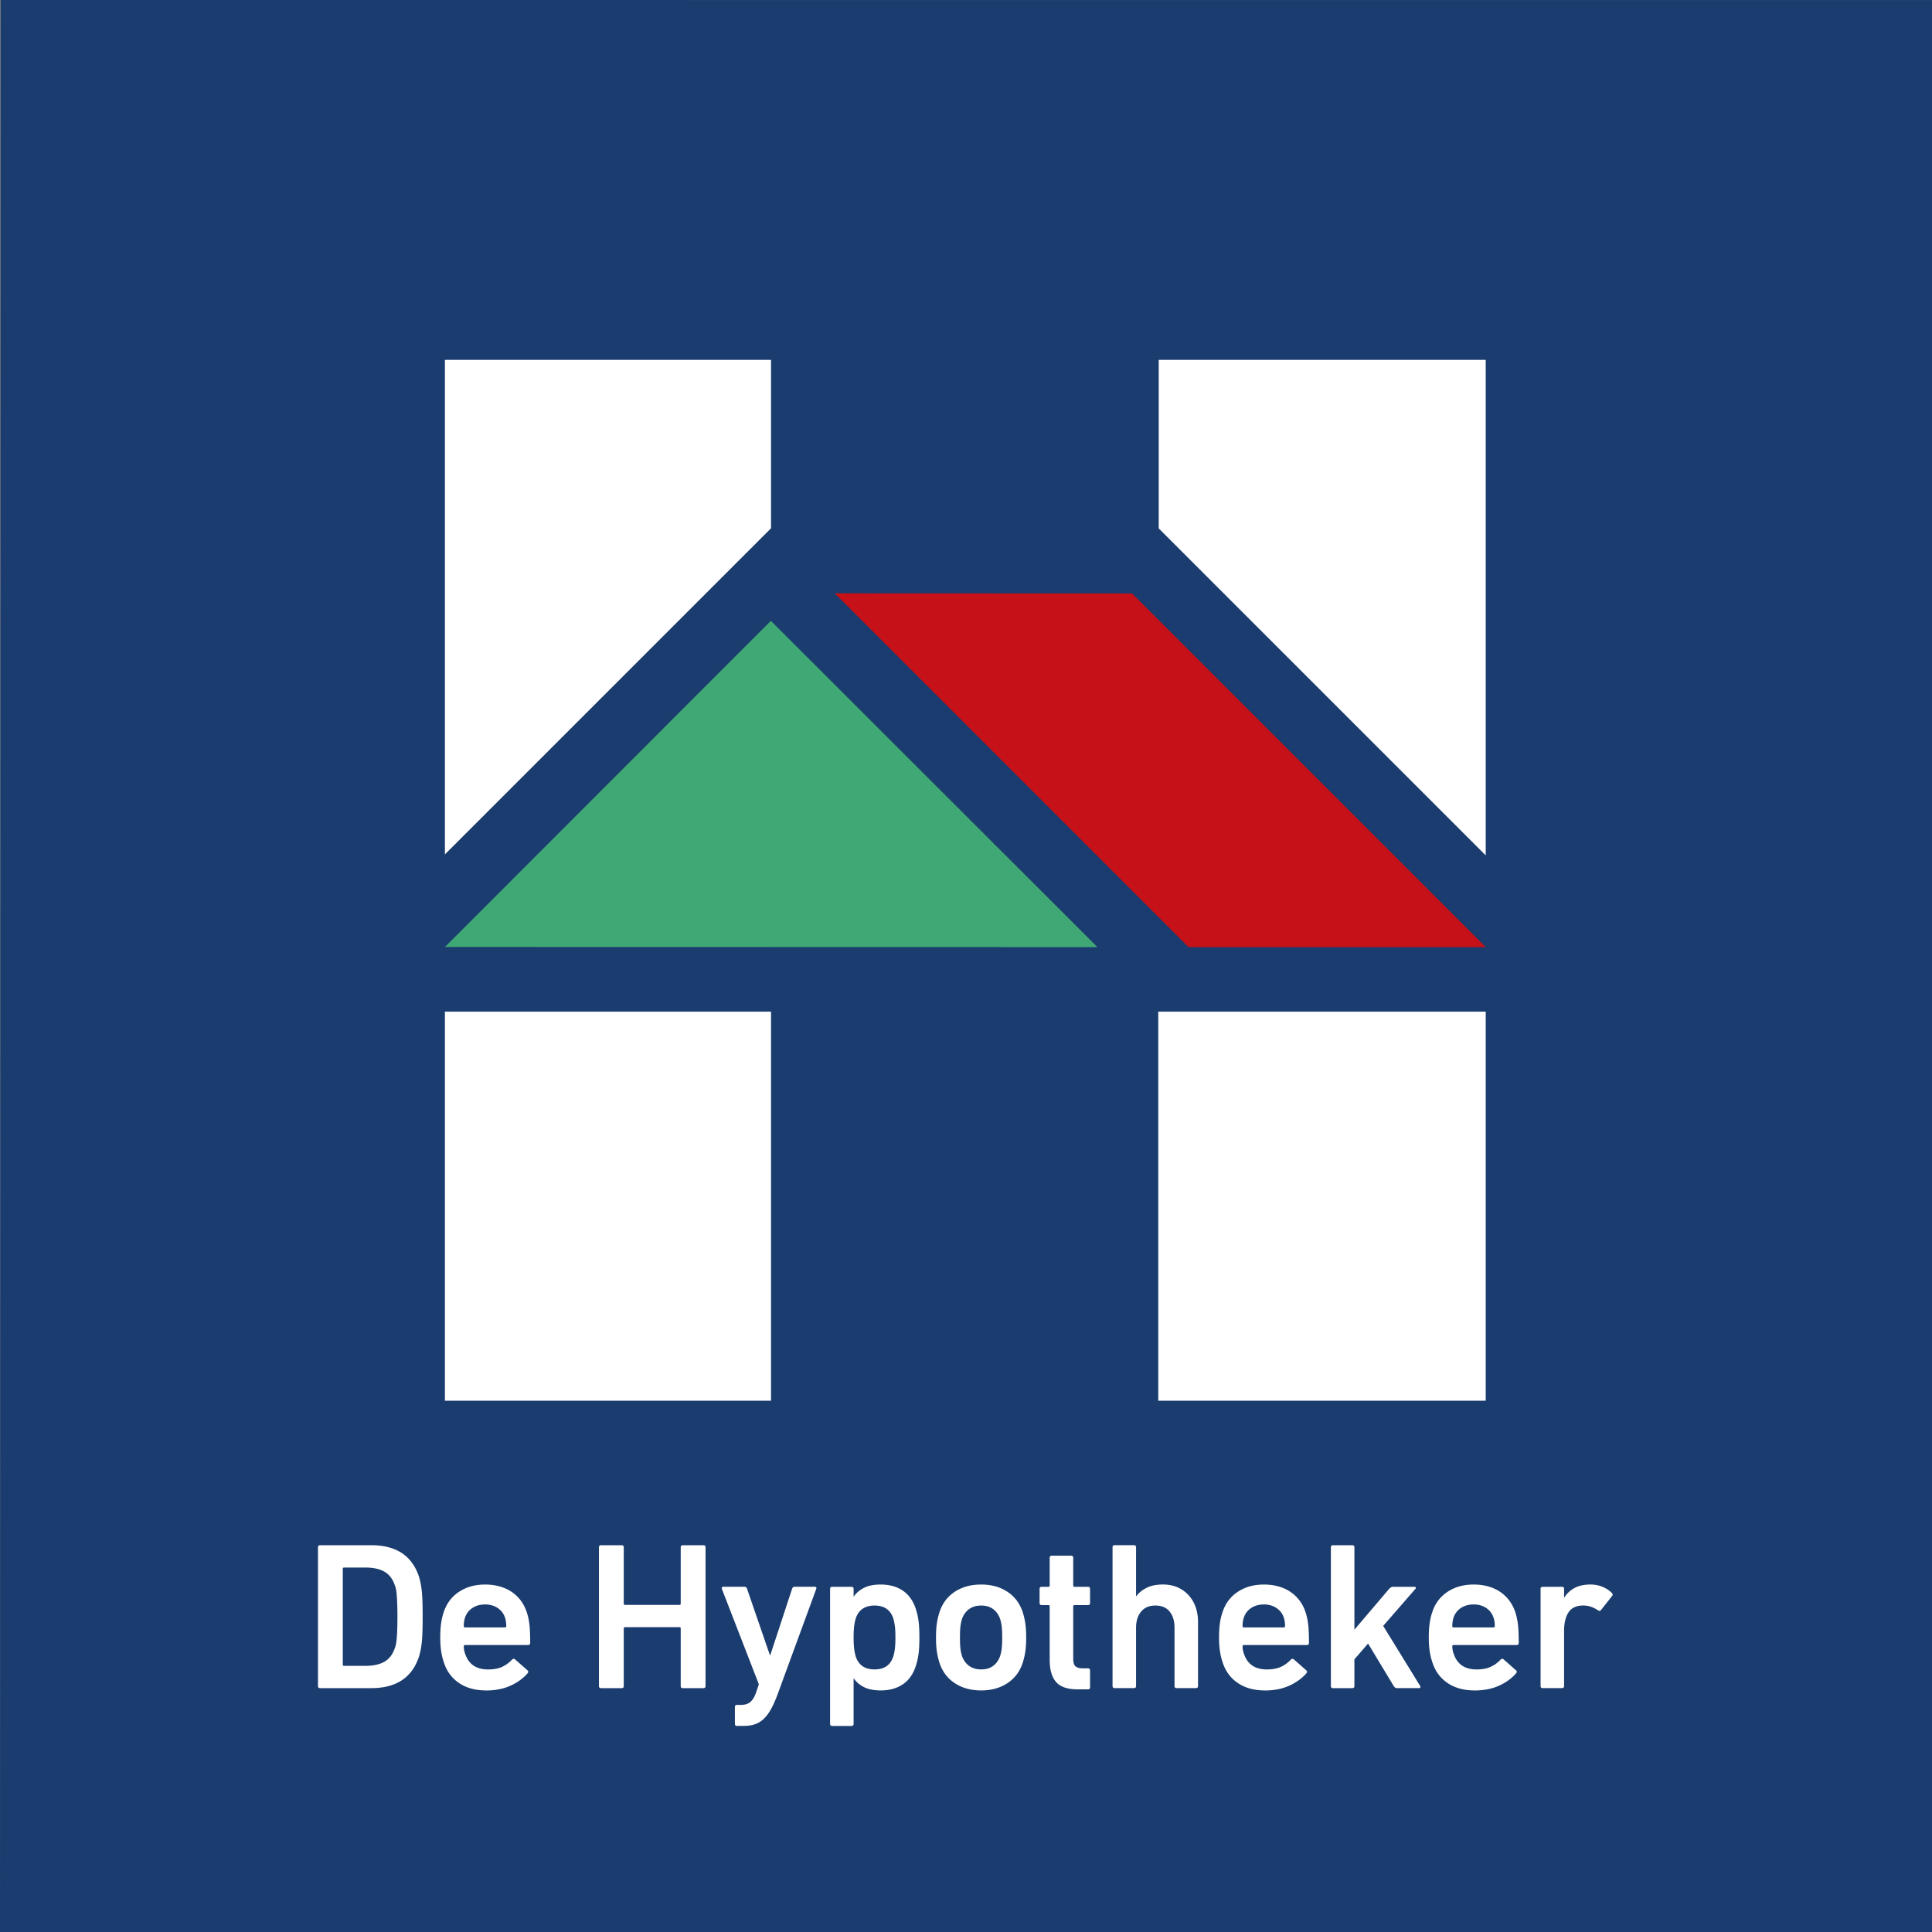
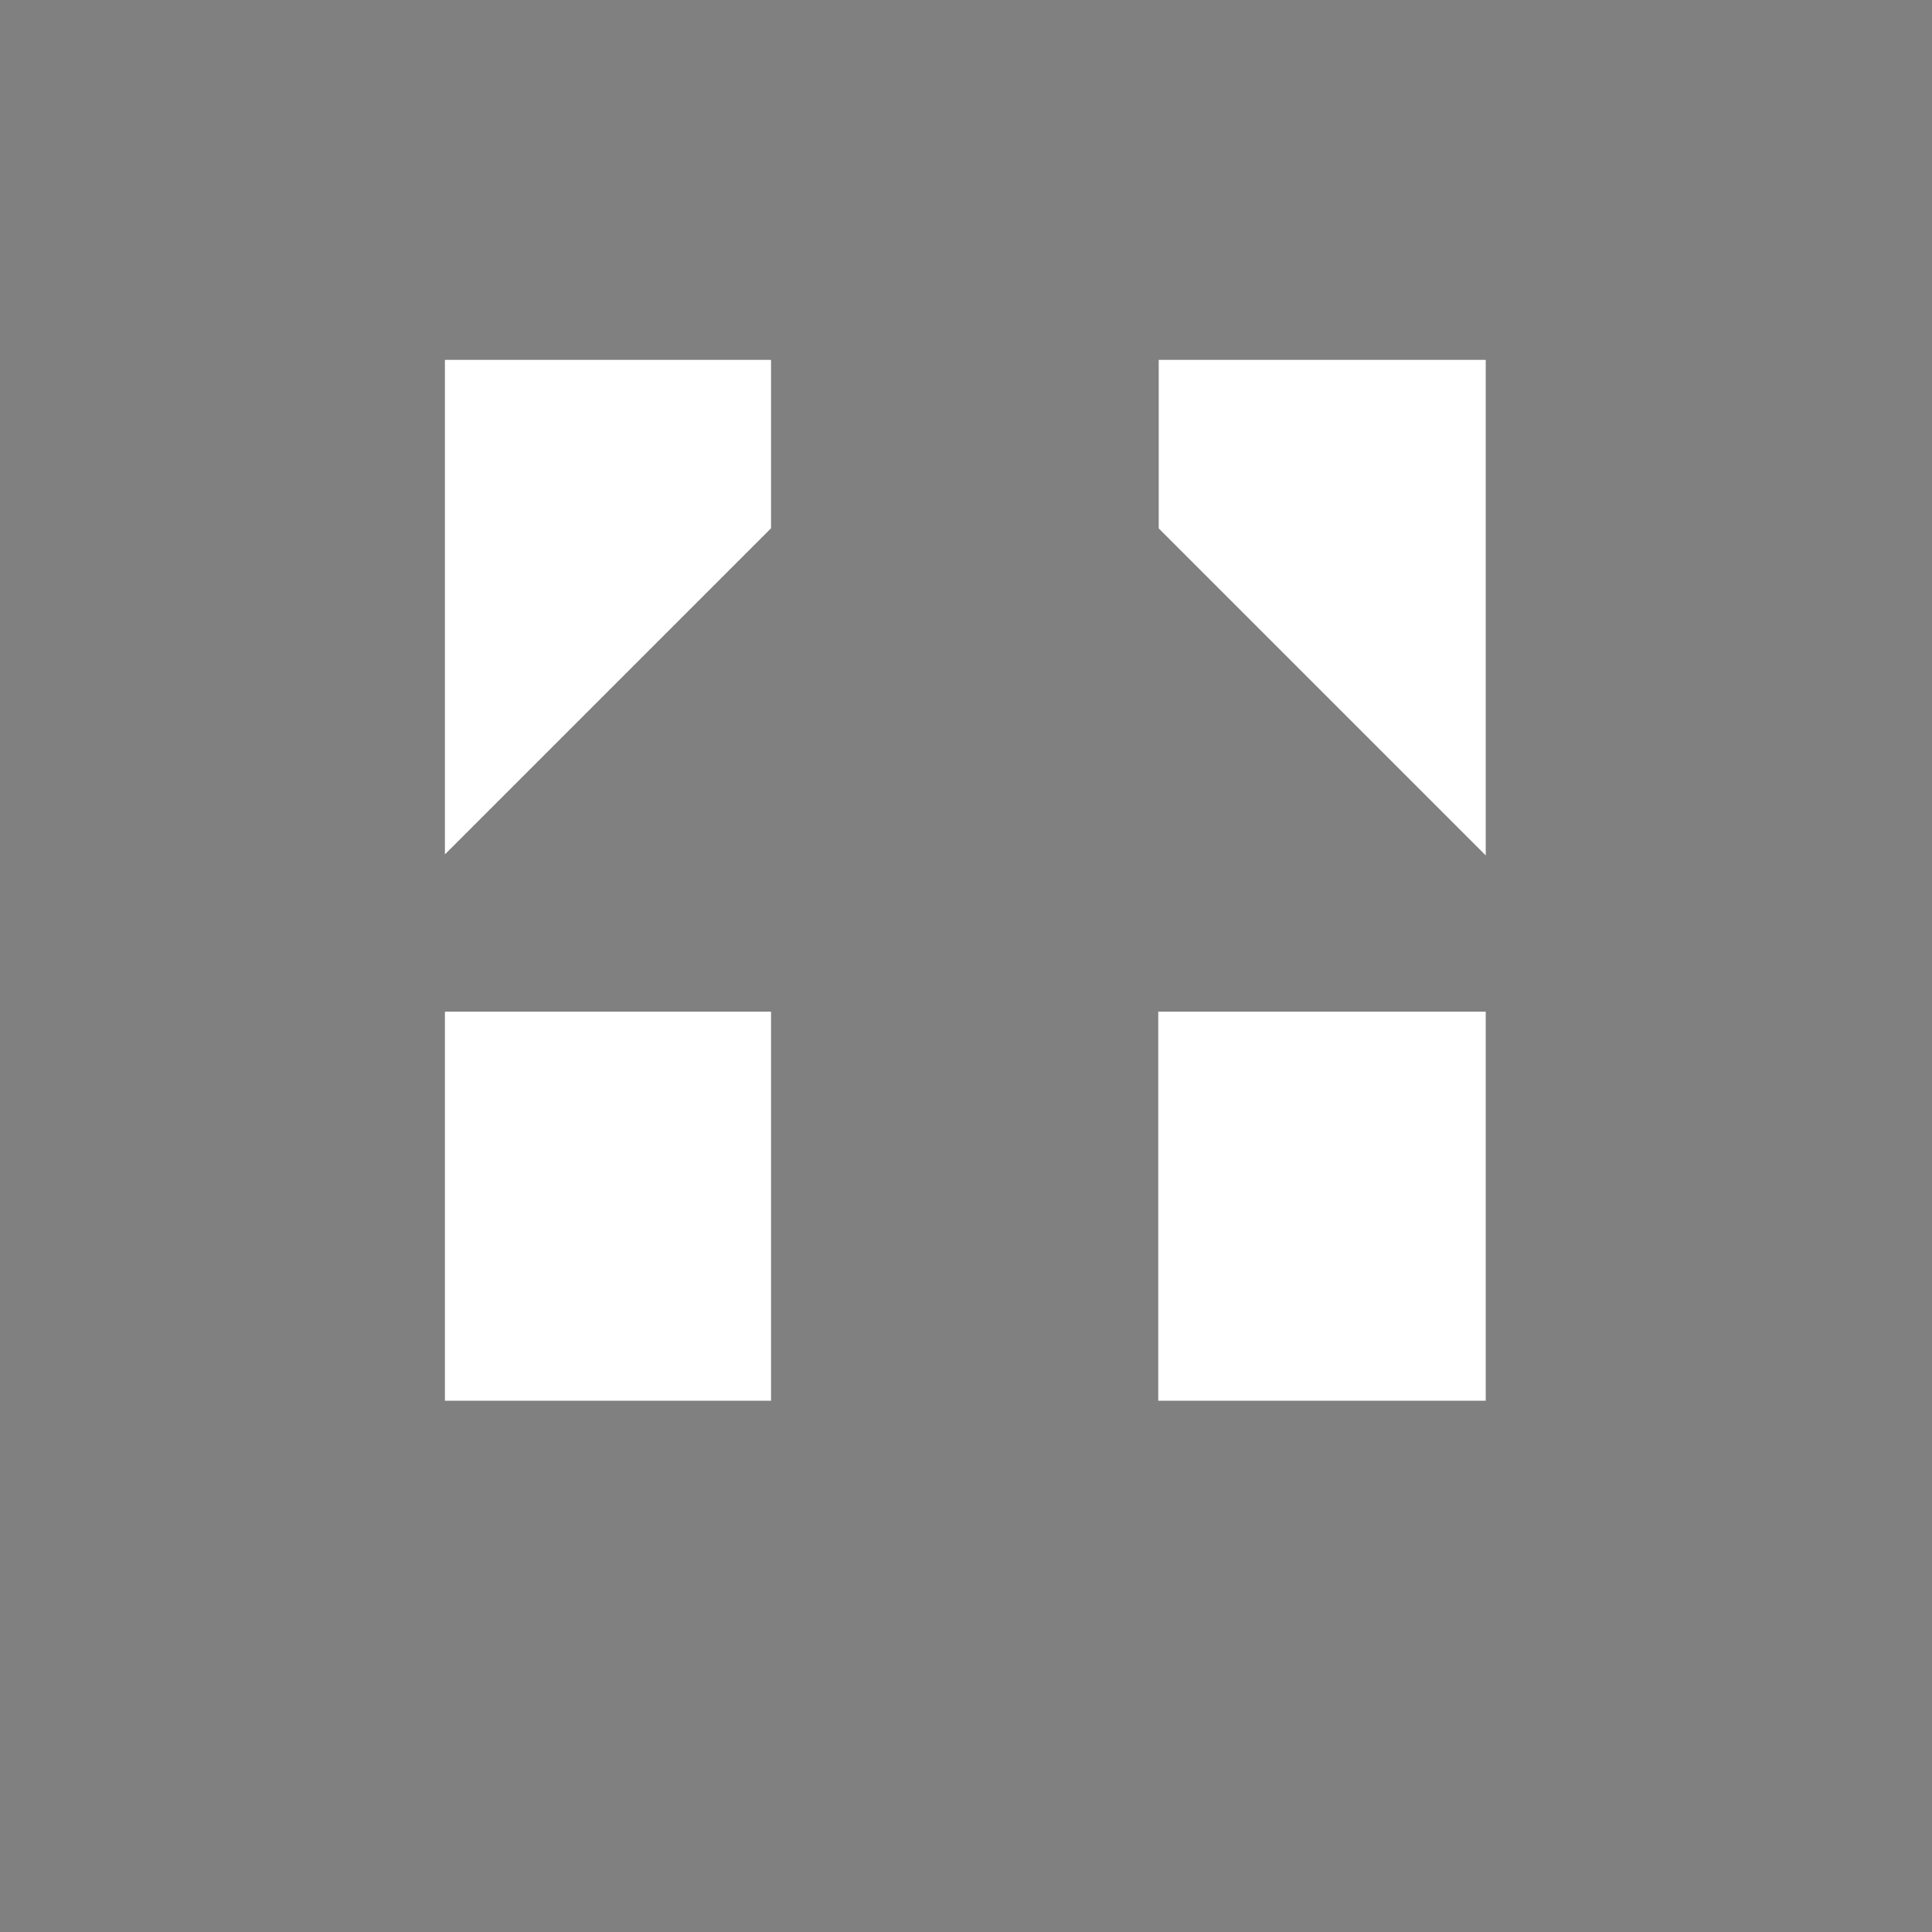
<svg xmlns="http://www.w3.org/2000/svg" class="svg--logo-no-text" id="Layer_1" data-name="Layer 1" viewBox="0 0 800 800.03">
  <rect x="0" y="0" width="800" height="800.03" fill="#808080" stroke="none" />
-   <path fill="#1a3c6f" stroke-width="0" d="M0 800.03h800V.03L.28 0 0 800.03z" />
  <path fill="#fff" stroke-width="0" d="M184.23 149.02h135.04v69.72L184.23 353.78V149.02zM479.8 149.02h135.41V354.2L479.8 218.8v-69.78zM184.23 418.91h135.04V580H184.23zM479.61 418.91h135.6V580h-135.6z" />
-   <path fill="#c61118" stroke-width="0" d="M615.21 392.19H492.15L345.64 245.68l123.11.05 146.46 146.46z" />
-   <path fill="#40a875" stroke-width="0" d="M454.43 392.19l-270.2-.06L319.2 257.07l135.23 135.12z" />
  <g fill="#fff" stroke-width="0">
-     <path d="M131.67 640.71c0-.58.29-.87.88-.87h21.18c10.35 0 16.94 4.38 19.79 13.14.23.76.43 1.56.61 2.4.17.84.33 1.87.48 3.08.14 1.22.25 2.71.31 4.49.06 1.77.09 3.93.09 6.48s-.03 4.72-.09 6.48c-.06 1.78-.16 3.26-.31 4.49-.14 1.22-.31 2.24-.48 3.08-.18.84-.38 1.64-.61 2.4-2.85 8.76-9.44 13.14-19.79 13.14h-21.18c-.59 0-.88-.29-.88-.87v-57.44zm10.27 48.56c0 .35.18.53.53.53h8.79c3.31 0 5.96-.59 7.96-1.74 2-1.16 3.43-3.08 4.31-5.74.17-.41.31-.92.43-1.52.12-.61.22-1.39.31-2.35.08-.95.16-2.16.21-3.61.06-1.44.09-3.25.09-5.4s-.03-3.94-.09-5.39c-.05-1.45-.13-2.67-.21-3.66-.08-.99-.19-1.77-.31-2.35a8.27 8.27 0 00-.43-1.48c-.88-2.67-2.31-4.58-4.31-5.74-2.01-1.16-4.66-1.74-7.96-1.74h-8.79c-.35 0-.53.18-.53.53v39.68zM201.28 699.97c-4.47 0-8.21-1.03-11.23-3.09-3.02-2.06-5.11-4.91-6.27-8.57-.46-1.33-.82-2.82-1.09-4.48-.25-1.65-.39-3.58-.39-5.79s.12-4.15.35-5.83c.24-1.68.59-3.19 1.05-4.52 1.16-3.65 3.27-6.5 6.33-8.53 3.05-2.03 6.67-3.04 10.86-3.04s8.03 1.03 11.03 3.08c2.99 2.06 5.07 4.89 6.24 8.49.23.75.43 1.5.61 2.26.17.76.31 1.62.43 2.61s.2 2.11.26 3.35c.05 1.25.08 2.71.08 4.39 0 .59-.32.88-.96.88h-26.01c-.35 0-.53.17-.53.52 0 .64.06 1.22.18 1.74.11.52.26 1.02.43 1.48 1.46 4.24 4.61 6.36 9.44 6.36 2.39 0 4.37-.38 5.94-1.13 1.57-.76 2.89-1.72 3.93-2.87.47-.47.9-.53 1.31-.18l5.13 4.53c.41.35.43.75.08 1.22-1.8 2.09-4.15 3.8-7.04 5.13-2.91 1.33-6.3 2.01-10.18 2.01zm8.35-26.63c0-1.33-.18-2.52-.53-3.57-.59-1.68-1.61-3-3.06-3.96-1.46-.95-3.18-1.44-5.16-1.44s-3.79.48-5.25 1.44c-1.45.96-2.48 2.28-3.06 3.96-.35 1.05-.53 2.23-.53 3.57 0 .35.18.53.53.53h16.53c.35 0 .53-.18.53-.53zM248.01 640.71c0-.58.29-.87.87-.87h8.53c.58 0 .87.29.87.87v23.33c0 .34.18.52.53.52h22.54c.35 0 .52-.18.52-.52v-23.33c0-.58.29-.87.88-.87h8.52c.58 0 .88.29.88.87v57.44c0 .58-.3.87-.88.87h-8.52c-.59 0-.88-.29-.88-.87v-23.84c0-.35-.17-.53-.52-.53h-22.54c-.35 0-.53.18-.53.53v23.84c0 .58-.29.87-.87.87h-8.53c-.58 0-.87-.29-.87-.87v-57.44zM305.18 714.67c-.59 0-.88-.29-.88-.87v-6.96c0-.59.29-.88.88-.88h1.56c1.68 0 2.98-.39 3.92-1.17.93-.78 1.71-2.05 2.35-3.78l1.22-3.57-15.32-39.51c-.17-.58.06-.88.71-.88h8.68c.53 0 .88.3 1.05.88l9.44 27.41h.17l9.01-27.41c.18-.58.53-.88 1.05-.88h8.27c.64 0 .88.3.7.88l-16.01 43.68c-.93 2.5-1.86 4.57-2.79 6.22-.93 1.66-1.95 2.99-3.04 4-1.1 1.02-2.32 1.74-3.65 2.18-1.33.44-2.87.65-4.61.65h-2.69zM344.59 714.67c-.58 0-.87-.29-.87-.87v-55.86c0-.58.29-.88.87-.88h8c.58 0 .87.3.87.88v3.13h.09c.99-1.44 2.37-2.63 4.17-3.56 1.8-.93 4.12-1.39 6.96-1.39 3.6 0 6.65.84 9.14 2.52 2.49 1.68 4.29 4.21 5.39 7.57.53 1.62.9 3.29 1.14 5 .23 1.72.35 3.99.35 6.83s-.12 5.12-.35 6.83c-.24 1.71-.61 3.38-1.14 5.01-1.1 3.37-2.9 5.89-5.39 7.57-2.5 1.68-5.54 2.52-9.14 2.52-2.84 0-5.16-.47-6.96-1.39-1.8-.93-3.19-2.12-4.17-3.57h-.09v18.8c0 .58-.29.87-.87.87h-8zm17.57-23.4c4 0 6.59-1.8 7.75-5.4.29-.99.5-2.06.65-3.22.14-1.16.21-2.7.21-4.61s-.07-3.45-.21-4.61c-.15-1.16-.37-2.23-.65-3.21-1.16-3.6-3.75-5.4-7.75-5.4s-6.67 1.79-7.83 5.4c-.29.99-.51 2.06-.65 3.21-.14 1.16-.22 2.7-.22 4.61s.08 3.45.22 4.61c.14 1.16.37 2.23.65 3.22 1.16 3.59 3.76 5.4 7.83 5.4zM406.29 699.97c-4.29 0-7.96-1.02-11-3.05-3.05-2.03-5.15-4.87-6.31-8.52-.47-1.51-.82-3.03-1.05-4.57-.23-1.54-.35-3.47-.35-5.79s.12-4.25.35-5.79c.23-1.54.58-3.06 1.05-4.56 1.16-3.65 3.26-6.5 6.31-8.53 3.04-2.03 6.71-3.04 11-3.04s7.88 1.01 10.92 3.04c3.04 2.03 5.15 4.88 6.31 8.53.47 1.5.82 3.03 1.05 4.56.23 1.54.35 3.47.35 5.79s-.12 4.25-.35 5.79c-.23 1.54-.58 3.06-1.05 4.57-1.16 3.65-3.26 6.49-6.31 8.52s-6.69 3.05-10.92 3.05zm0-8.7c1.97 0 3.61-.48 4.91-1.44 1.31-.96 2.28-2.31 2.91-4.04.35-1.1.59-2.23.7-3.36.12-1.13.18-2.59.18-4.39s-.06-3.25-.18-4.35c-.11-1.1-.35-2.23-.7-3.39-.64-1.74-1.61-3.09-2.91-4.04-1.3-.96-2.94-1.44-4.91-1.44s-3.63.48-4.96 1.44c-1.33.95-2.32 2.3-2.96 4.04-.35 1.16-.58 2.29-.7 3.39s-.17 2.56-.17 4.35.05 3.26.17 4.39.35 2.25.7 3.36c.64 1.73 1.62 3.08 2.96 4.04 1.33.95 2.99 1.44 4.96 1.44zM446.31 699.53c-4.23 0-7.23-1.01-9-3.04-1.78-2.03-2.66-5.11-2.66-9.22v-22.1c0-.35-.17-.53-.52-.53h-2.79c-.58 0-.87-.29-.87-.87v-5.83c0-.58.29-.88.87-.88h2.79c.35 0 .52-.17.52-.52v-11.49c0-.58.29-.87.88-.87h8c.58 0 .87.29.87.87v11.49c0 .35.18.52.53.52h5.57c.58 0 .87.3.87.88v5.83c0 .58-.29.87-.87.87h-5.57c-.35 0-.53.18-.53.53v21.75c0 1.5.32 2.53.96 3.08.64.55 1.62.82 2.96.82h2.18c.58 0 .87.3.87.88v6.96c0 .58-.29.87-.87.87h-4.18zM487.22 699.01c-.59 0-.88-.29-.88-.87v-24.19c0-2.73-.66-4.93-2-6.61-1.33-1.68-3.31-2.52-5.92-2.52s-4.52.84-5.91 2.52c-1.39 1.68-2.09 3.88-2.09 6.61v24.19c0 .58-.29.87-.87.87h-8c-.58 0-.87-.29-.87-.87V640.7c0-.58.29-.87.87-.87h8c.58 0 .87.29.87.87v20.28h.09c.93-1.33 2.3-2.48 4.13-3.43 1.83-.96 4.13-1.44 6.92-1.44 2.26 0 4.27.39 6.05 1.17 1.77.78 3.29 1.87 4.56 3.26 1.27 1.39 2.25 3.03 2.91 4.91.67 1.89 1 3.96 1 6.23v26.45c0 .58-.29.87-.87.87h-8zM523.76 699.97c-4.47 0-8.21-1.03-11.23-3.09-3.02-2.06-5.11-4.91-6.27-8.57-.46-1.33-.82-2.82-1.09-4.48-.25-1.65-.39-3.58-.39-5.79s.12-4.15.35-5.83c.24-1.68.59-3.19 1.05-4.52 1.16-3.65 3.27-6.5 6.33-8.53 3.05-2.03 6.67-3.04 10.86-3.04s8.03 1.03 11.03 3.08c2.99 2.06 5.07 4.89 6.24 8.49.23.75.43 1.5.61 2.26.17.76.31 1.62.43 2.61s.2 2.11.26 3.35c.05 1.25.08 2.71.08 4.39 0 .59-.32.88-.96.88h-26.01c-.35 0-.53.17-.53.52 0 .64.06 1.22.18 1.74.11.52.26 1.02.43 1.48 1.46 4.24 4.61 6.36 9.44 6.36 2.39 0 4.37-.38 5.94-1.13 1.57-.76 2.89-1.72 3.93-2.87.47-.47.9-.53 1.31-.18l5.13 4.53c.41.35.43.75.08 1.22-1.8 2.09-4.15 3.8-7.04 5.13-2.91 1.33-6.3 2.01-10.18 2.01zm8.35-26.63c0-1.33-.18-2.52-.53-3.57-.59-1.68-1.61-3-3.06-3.96-1.46-.95-3.18-1.44-5.16-1.44s-3.79.48-5.25 1.44c-1.45.96-2.48 2.28-3.06 3.96-.35 1.05-.53 2.23-.53 3.57 0 .35.18.53.53.53h16.53c.35 0 .53-.18.53-.53zM578.49 699.01c-.58 0-1.05-.29-1.39-.87l-10.61-17.58-5.66 6.53v11.06c0 .58-.29.87-.87.87h-8c-.58 0-.87-.29-.87-.87v-57.44c0-.58.29-.87.87-.87h8c.58 0 .87.29.87.87v34.11l14.36-16.88c.52-.58 1.07-.88 1.66-.88h8.87c.29 0 .47.1.52.31.06.2 0 .39-.17.57l-13.32 15.31 15.32 24.89c.11.17.14.36.08.56-.06.2-.24.31-.53.31h-9.14zM610.61 699.97c-4.47 0-8.21-1.03-11.23-3.09-3.02-2.06-5.11-4.91-6.27-8.57-.46-1.33-.82-2.82-1.09-4.48-.25-1.65-.39-3.58-.39-5.79s.12-4.15.35-5.83c.24-1.68.59-3.19 1.05-4.52 1.16-3.65 3.27-6.5 6.33-8.53 3.05-2.03 6.67-3.04 10.86-3.04s8.03 1.03 11.03 3.08c2.99 2.06 5.07 4.89 6.24 8.49.23.75.43 1.5.61 2.26.17.76.31 1.62.43 2.61.12.99.2 2.11.26 3.35.05 1.25.08 2.71.08 4.39 0 .59-.32.88-.96.88H601.9c-.35 0-.53.17-.53.52 0 .64.06 1.22.18 1.74.11.52.26 1.02.43 1.48 1.46 4.24 4.61 6.36 9.44 6.36 2.39 0 4.37-.38 5.94-1.13 1.57-.76 2.89-1.72 3.93-2.87.47-.47.9-.53 1.31-.18l5.13 4.53c.41.35.43.75.08 1.22-1.8 2.09-4.15 3.8-7.04 5.13-2.91 1.33-6.3 2.01-10.18 2.01zm8.35-26.63c0-1.33-.18-2.52-.53-3.57-.59-1.68-1.61-3-3.06-3.96-1.46-.95-3.18-1.44-5.16-1.44s-3.79.48-5.25 1.44c-1.45.96-2.48 2.28-3.06 3.96-.35 1.05-.53 2.23-.53 3.57 0 .35.18.53.53.53h16.53c.35 0 .53-.18.53-.53zM638.79 699.01c-.58 0-.87-.29-.87-.87v-40.2c0-.58.29-.88.87-.88h8c.58 0 .87.3.87.88v3.57h.09c.99-1.62 2.37-2.93 4.17-3.92 1.8-.99 4.04-1.48 6.7-1.48 1.68 0 3.29.31 4.83.91 1.54.61 2.86 1.47 3.96 2.57.41.41.46.82.17 1.22l-4.61 5.83c-.35.46-.76.52-1.22.17-.99-.64-1.97-1.13-2.96-1.48s-2.06-.52-3.22-.52c-2.78 0-4.8.93-6.04 2.78-1.25 1.86-1.88 4.47-1.88 7.83v22.71c0 .58-.29.87-.87.87h-8z" />
-   </g>
+     </g>
</svg>